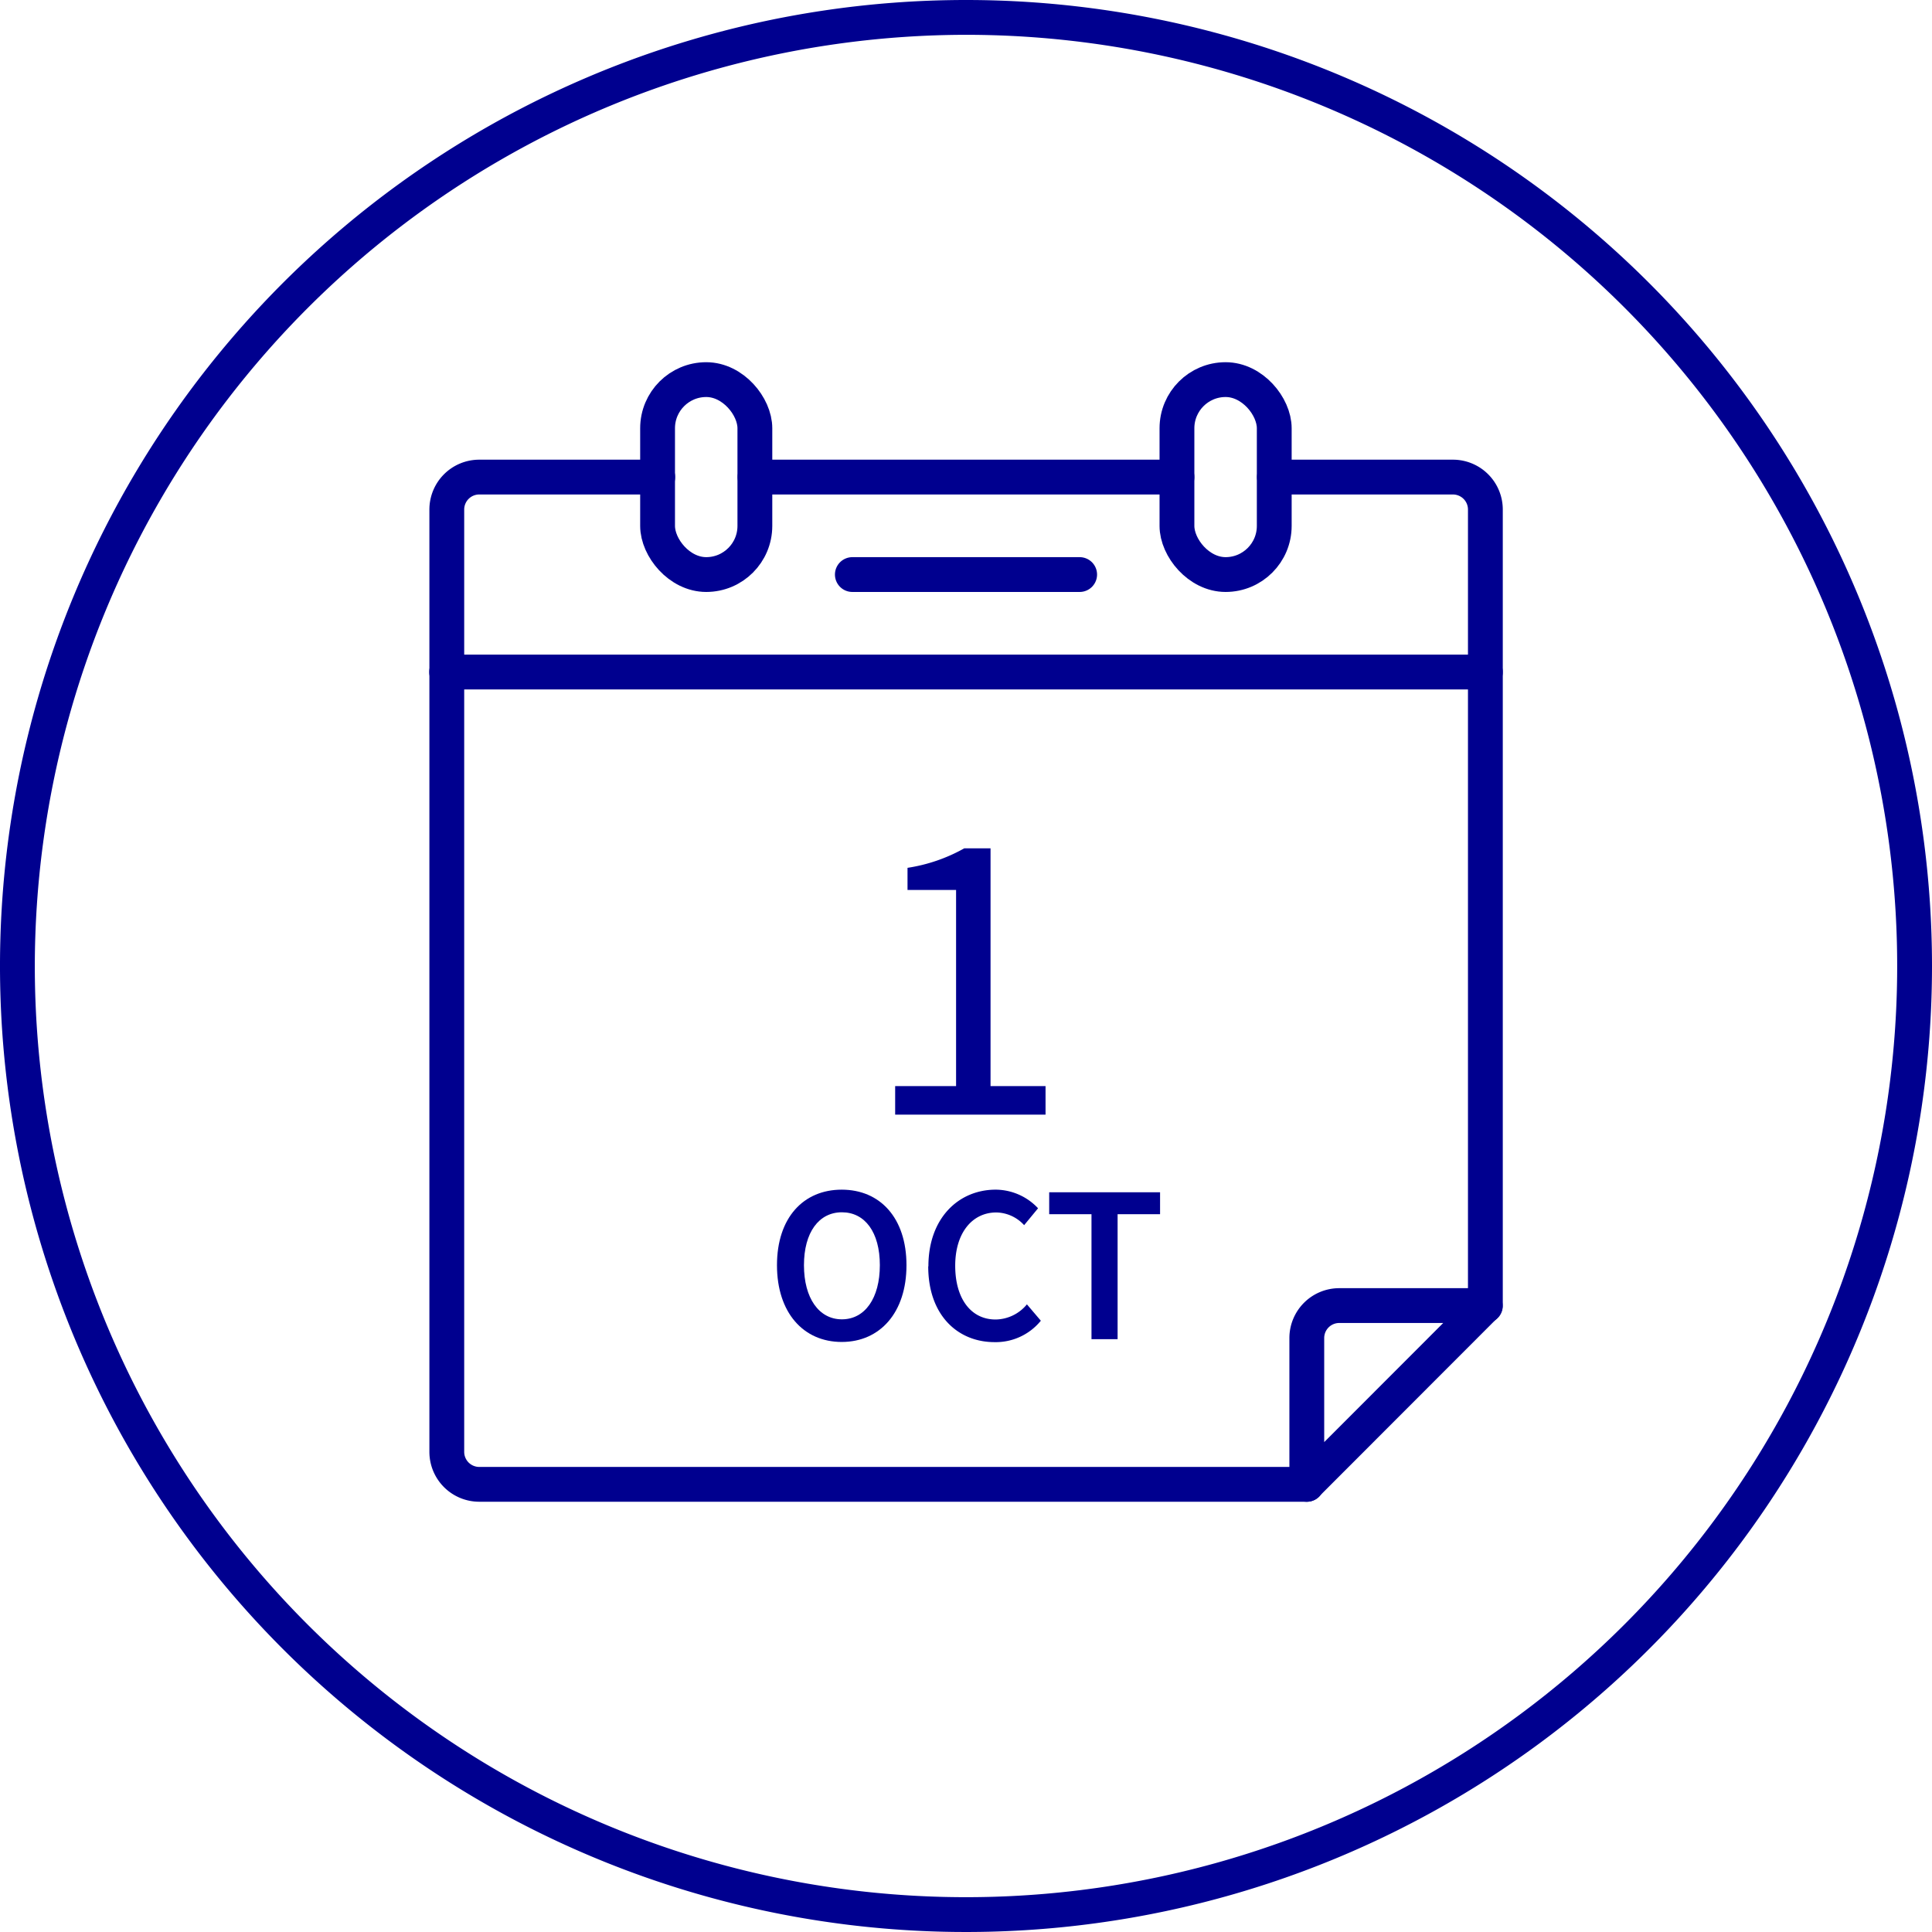
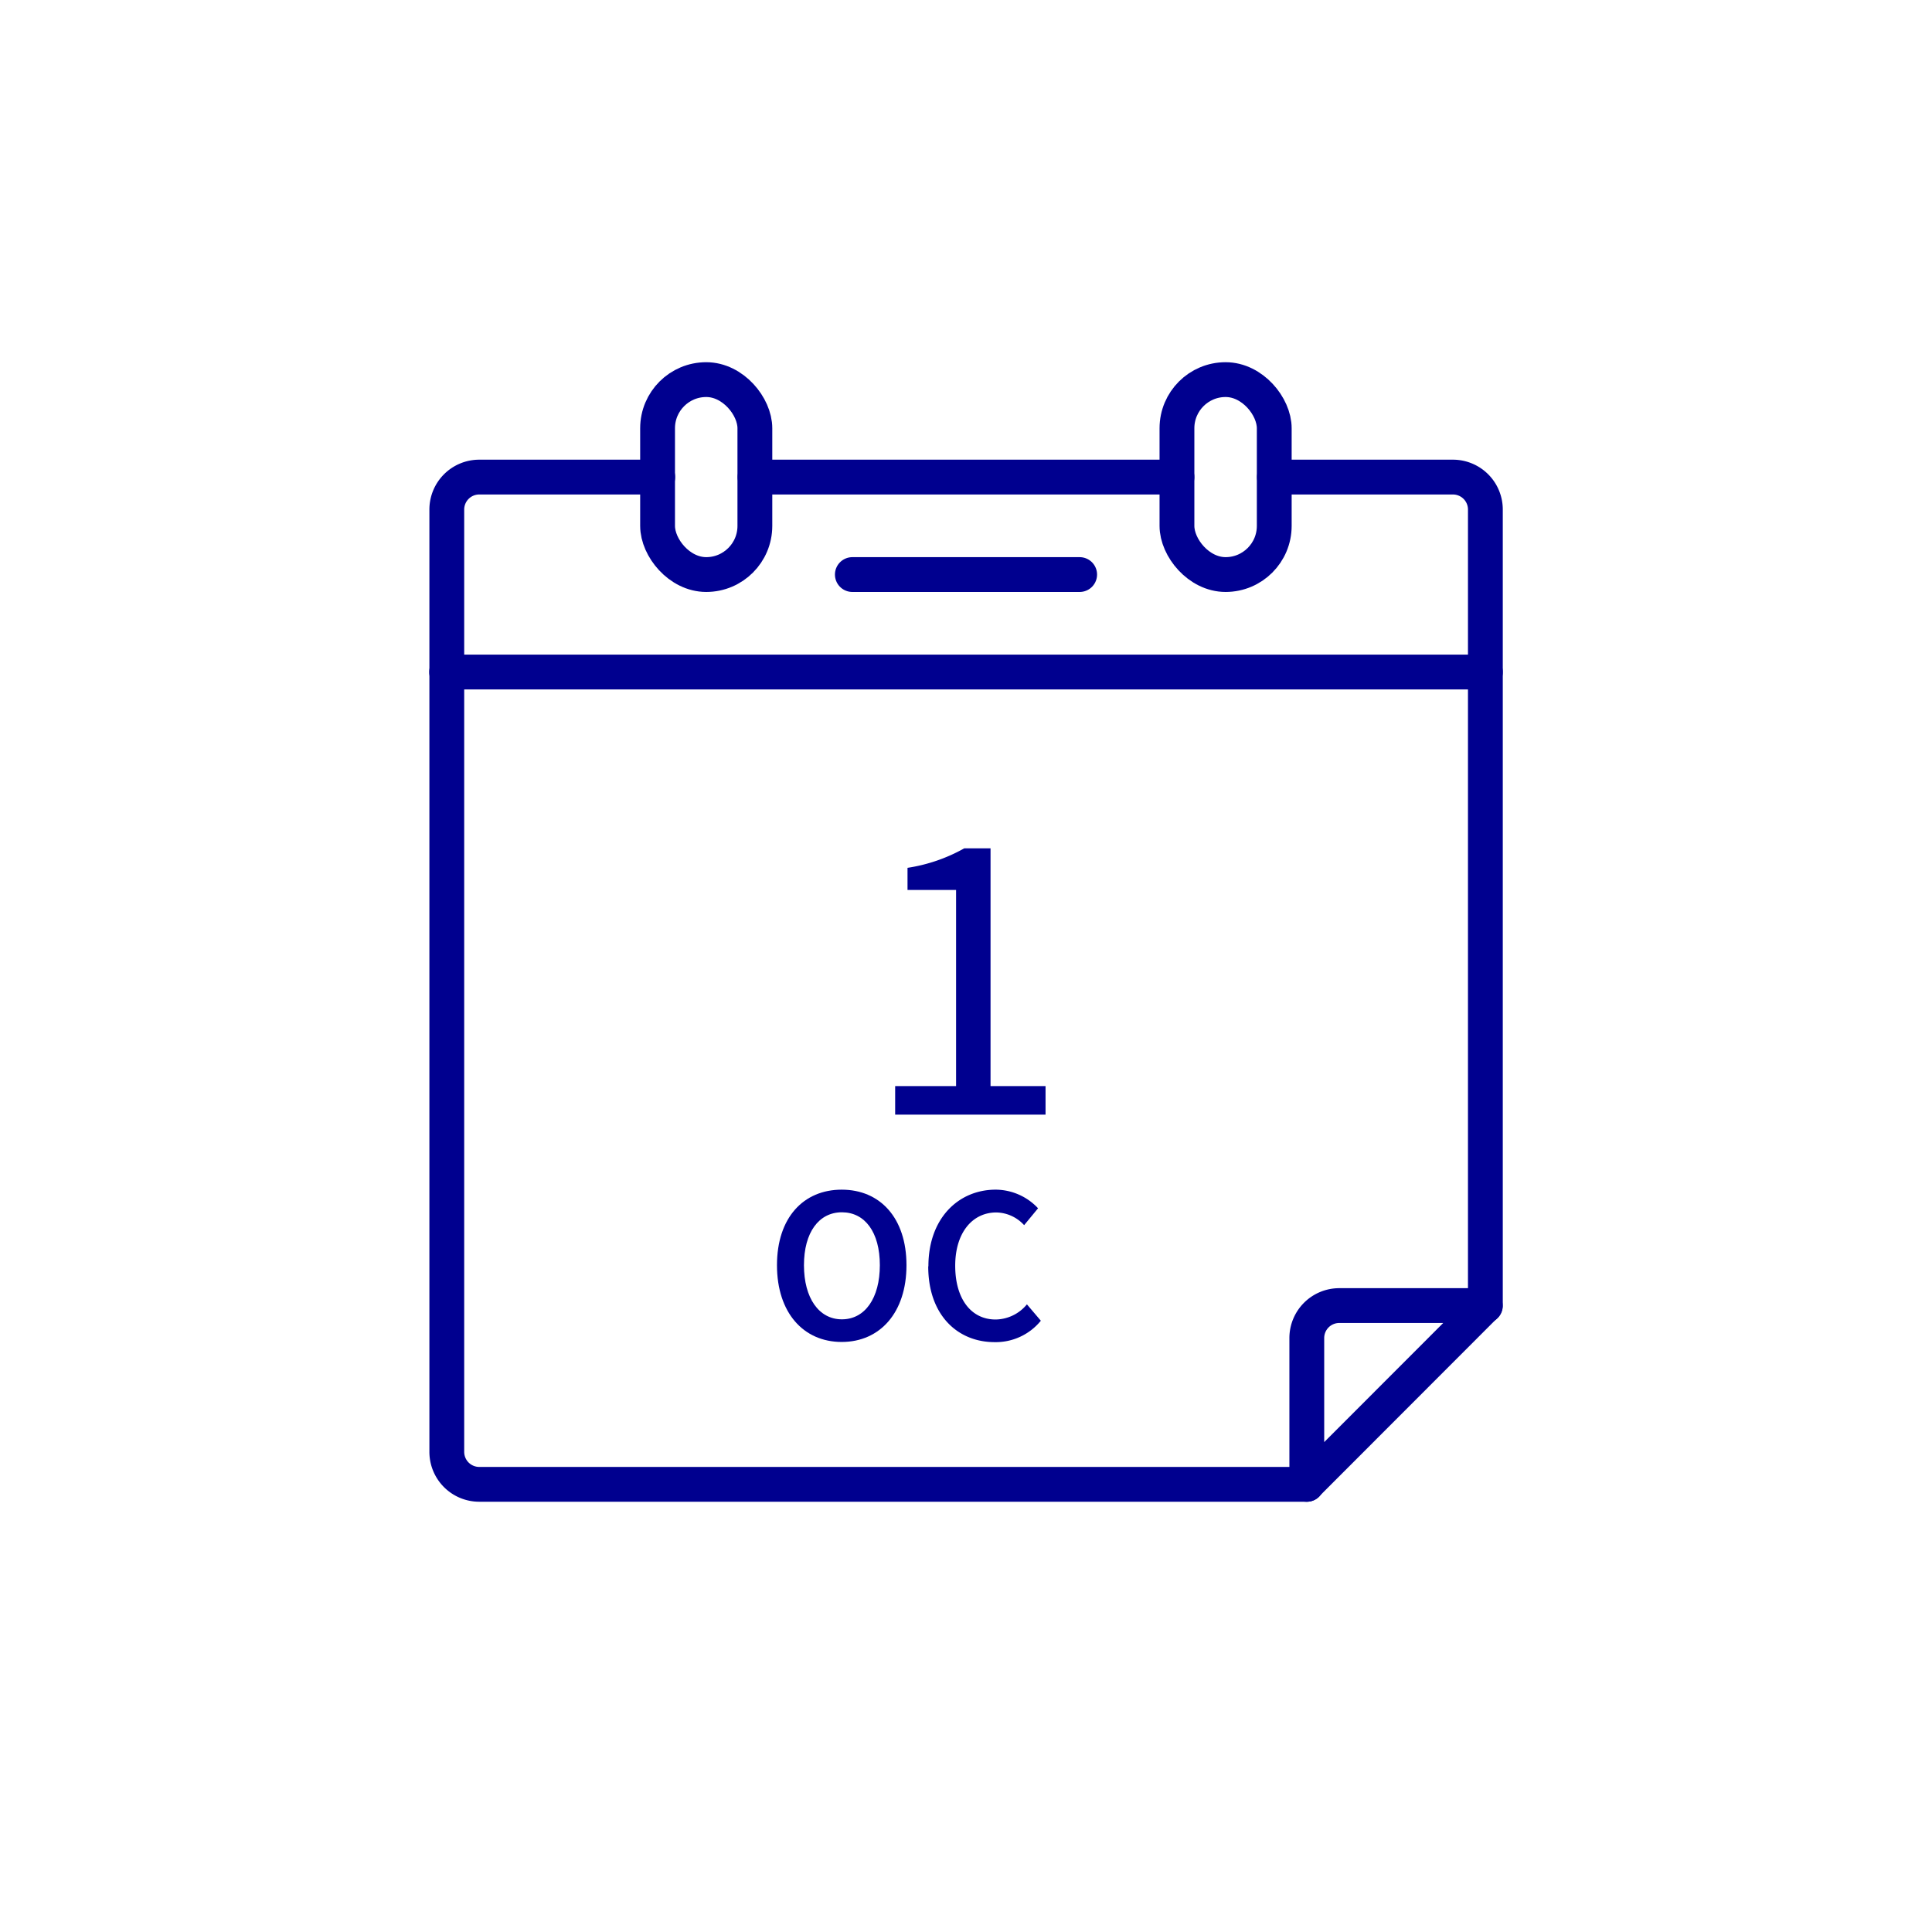
<svg xmlns="http://www.w3.org/2000/svg" id="Gas_Cert_Body_Icons_-_Infographics-02" data-name="Gas Cert Body Icons - Infographics-02" width="111" height="111" viewBox="0 0 111 111">
-   <path id="Path_16899" data-name="Path 16899" d="M55.5,2A53.5,53.5,0,1,1,2,55.5,53.561,53.561,0,0,1,55.5,2m0-2A55.5,55.5,0,1,0,111,55.5,55.5,55.5,0,0,0,55.5,0Z" fill="#00008f" />
  <g id="Group_11416" data-name="Group 11416">
    <g id="Group_11414" data-name="Group 11414">
      <path id="Path_16900" data-name="Path 16900" d="M73.22,27.41H83.48a1.865,1.865,0,0,1,1.86,1.87V75.02" fill="none" stroke="#00008f" stroke-linecap="round" stroke-linejoin="round" stroke-width="2" />
      <line id="Line_129" data-name="Line 129" x2="24.24" transform="translate(43.38 27.41)" fill="none" stroke="#00008f" stroke-linecap="round" stroke-linejoin="round" stroke-width="2" />
      <line id="Line_130" data-name="Line 130" x2="59.68" transform="translate(25.66 38.61)" fill="none" stroke="#00008f" stroke-linecap="round" stroke-linejoin="round" stroke-width="2" />
      <line id="Line_131" data-name="Line 131" x2="13.06" transform="translate(48.97 33.01)" fill="none" stroke="#00008f" stroke-linecap="round" stroke-linejoin="round" stroke-width="2" />
      <rect id="Rectangle_4631" data-name="Rectangle 4631" width="5.59" height="11.2" rx="2.795" transform="translate(37.78 21.81)" fill="none" stroke="#00008f" stroke-linecap="round" stroke-linejoin="round" stroke-width="2" />
      <rect id="Rectangle_4632" data-name="Rectangle 4632" width="5.59" height="11.2" rx="2.795" transform="translate(67.62 21.81)" fill="none" stroke="#00008f" stroke-linecap="round" stroke-linejoin="round" stroke-width="2" />
      <path id="Path_16901" data-name="Path 16901" d="M75.08,85.28v-8.4a1.865,1.865,0,0,1,1.86-1.87h8.39L75.07,85.28Z" fill="none" stroke="#00008f" stroke-linecap="round" stroke-linejoin="round" stroke-width="2" />
      <path id="Path_16902" data-name="Path 16902" d="M75.08,85.28H27.53a1.865,1.865,0,0,1-1.86-1.87V29.28a1.865,1.865,0,0,1,1.86-1.87H37.79" fill="none" stroke="#00008f" stroke-linecap="round" stroke-linejoin="round" stroke-width="2" />
    </g>
    <g id="Group_11415" data-name="Group 11415">
      <path id="Path_16903" data-name="Path 16903" d="M51.42,62.4h3.51V51.13H52.14V49.86a9.61,9.61,0,0,0,3.26-1.12h1.51V62.4h3.16v1.64H51.43V62.4Z" fill="#00008f" />
      <path id="Path_16904" data-name="Path 16904" d="M44.64,72.69c0-2.73,1.52-4.34,3.72-4.34s3.72,1.62,3.72,4.34-1.52,4.41-3.72,4.41S44.64,75.42,44.64,72.69Zm5.91,0c0-1.9-.86-3.04-2.18-3.04s-2.18,1.15-2.18,3.04.86,3.11,2.18,3.11S50.55,74.59,50.55,72.69Z" fill="#00008f" />
      <path id="Path_16905" data-name="Path 16905" d="M53.34,72.75c0-2.76,1.73-4.4,3.87-4.4a3.357,3.357,0,0,1,2.43,1.07l-.8.97a2.209,2.209,0,0,0-1.6-.73c-1.37,0-2.36,1.16-2.36,3.06s.91,3.09,2.32,3.09a2.368,2.368,0,0,0,1.8-.87l.8.94a3.341,3.341,0,0,1-2.66,1.23c-2.12,0-3.81-1.55-3.81-4.35Z" fill="#00008f" />
-       <path id="Path_16906" data-name="Path 16906" d="M62.72,69.76H60.28V68.5h6.37v1.26H64.21v7.18h-1.5V69.76Z" fill="#00008f" />
    </g>
  </g>
</svg>